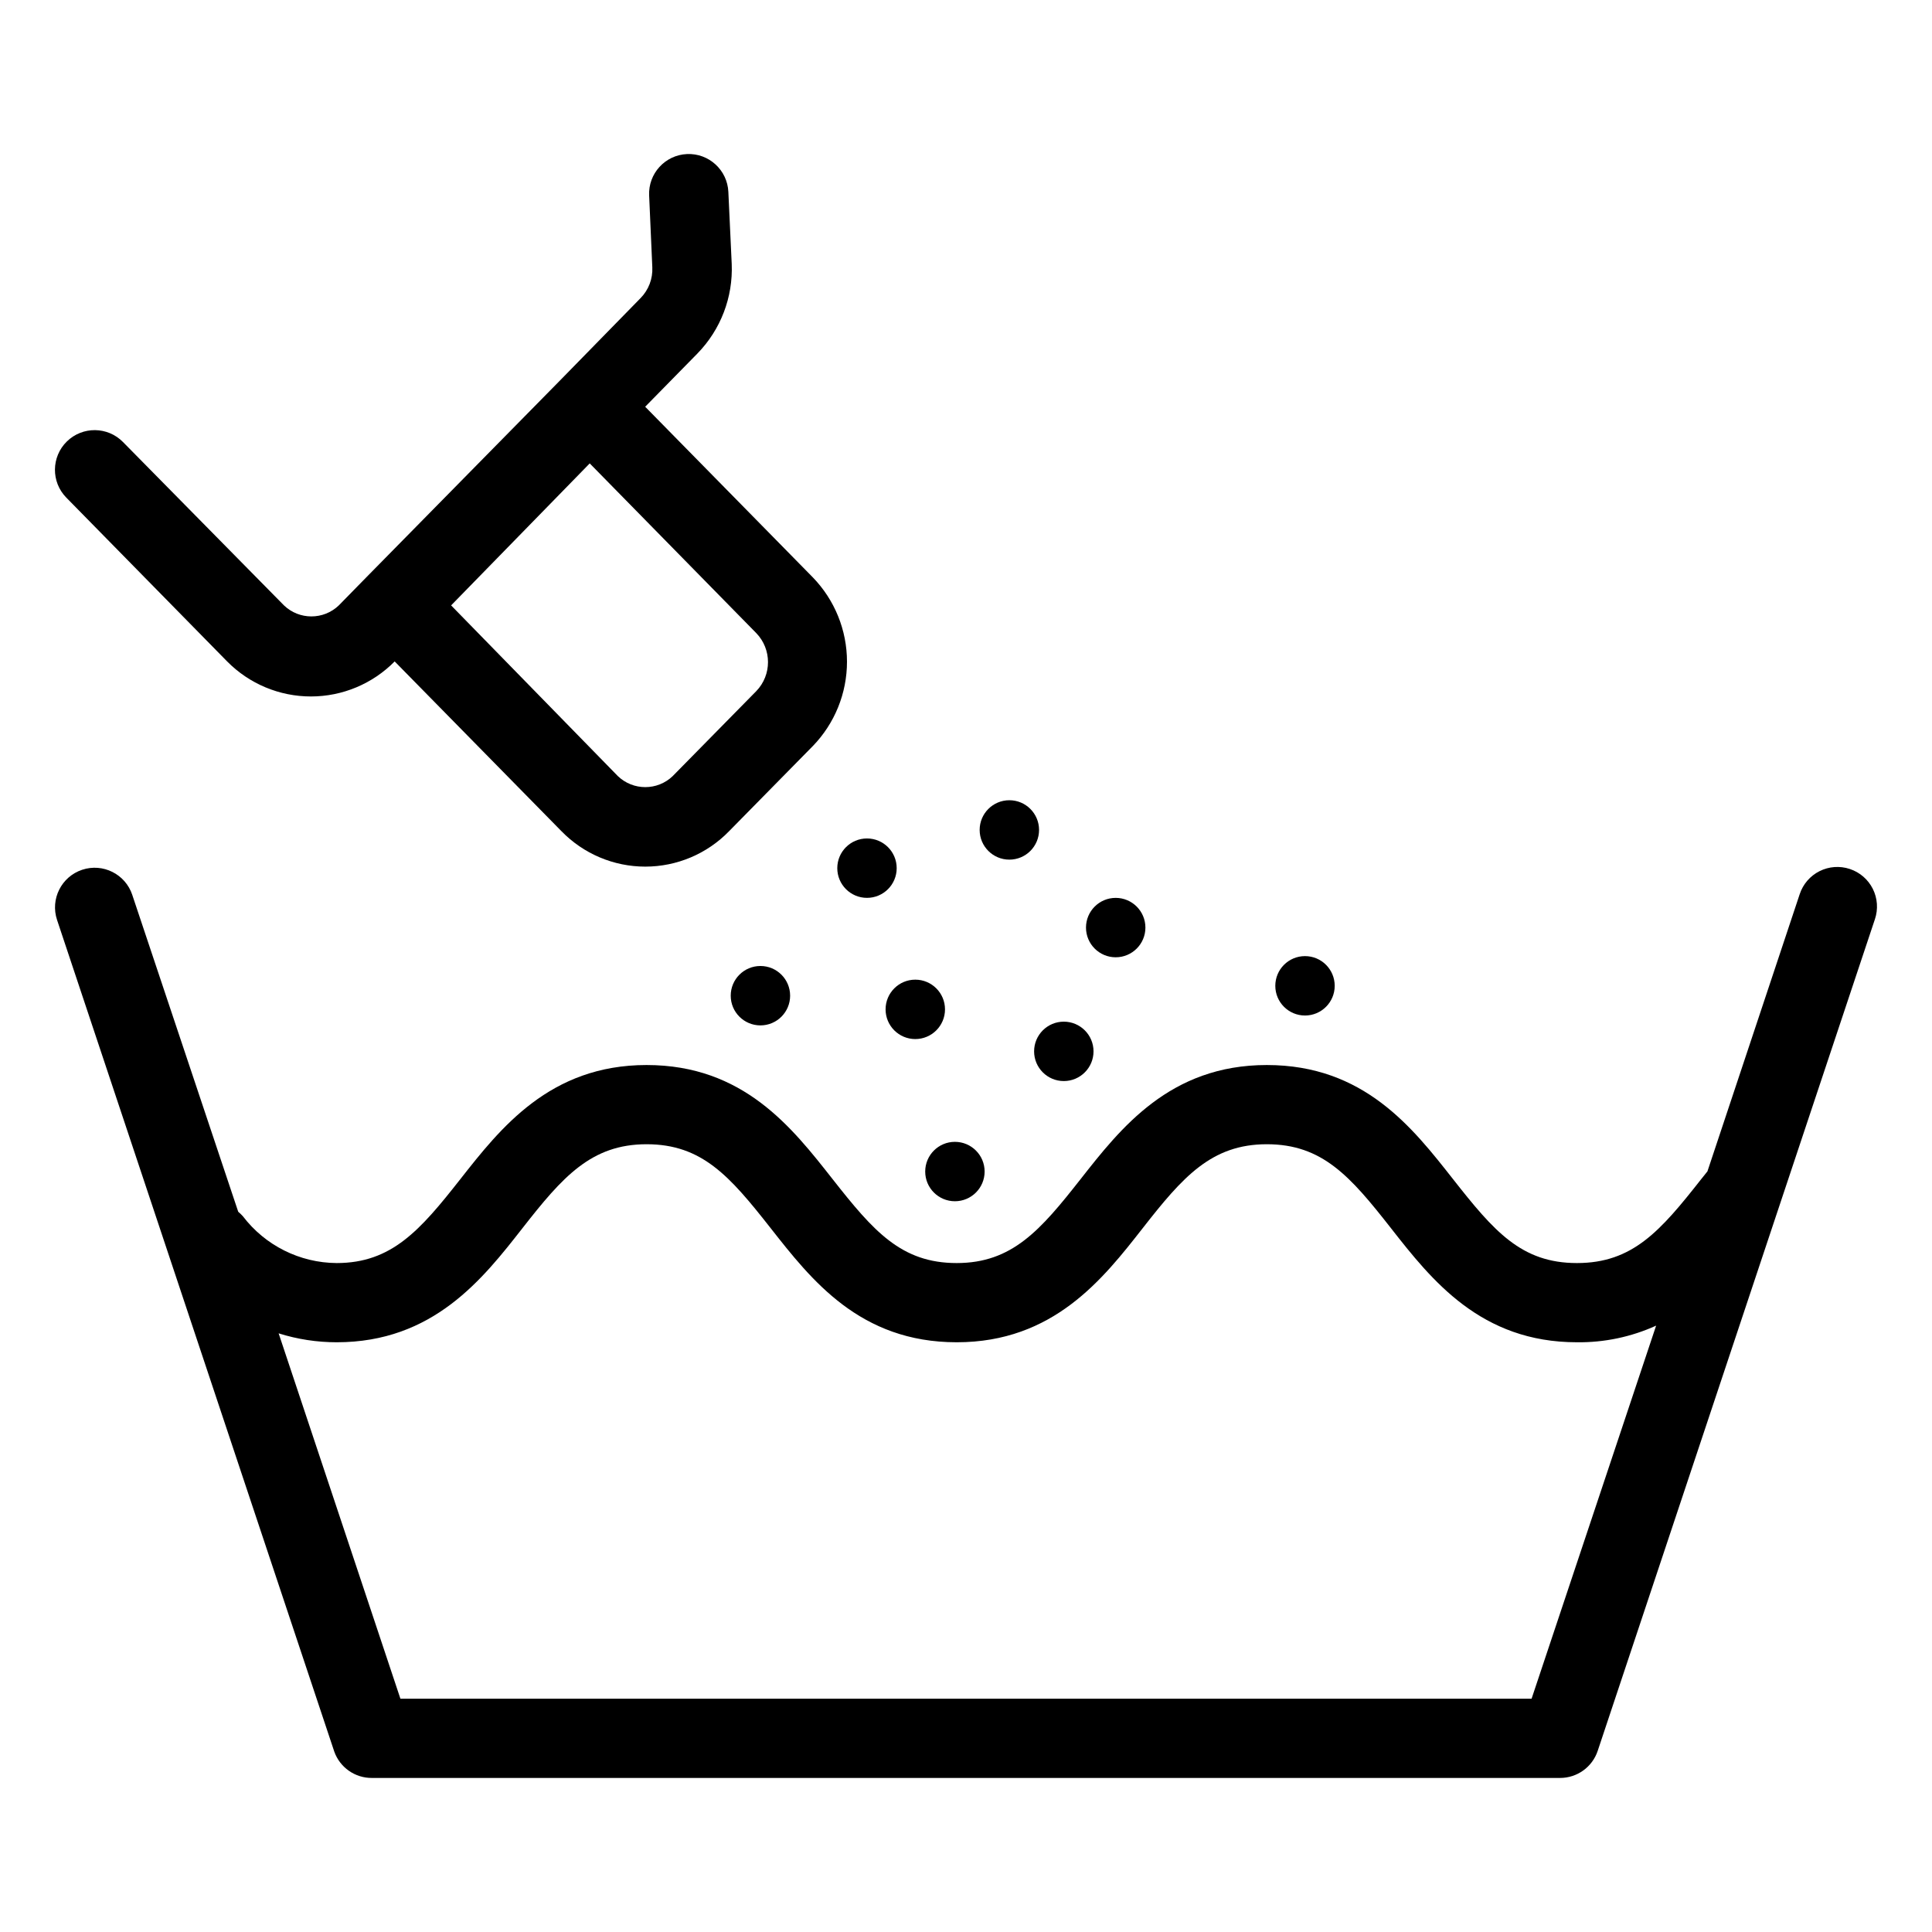
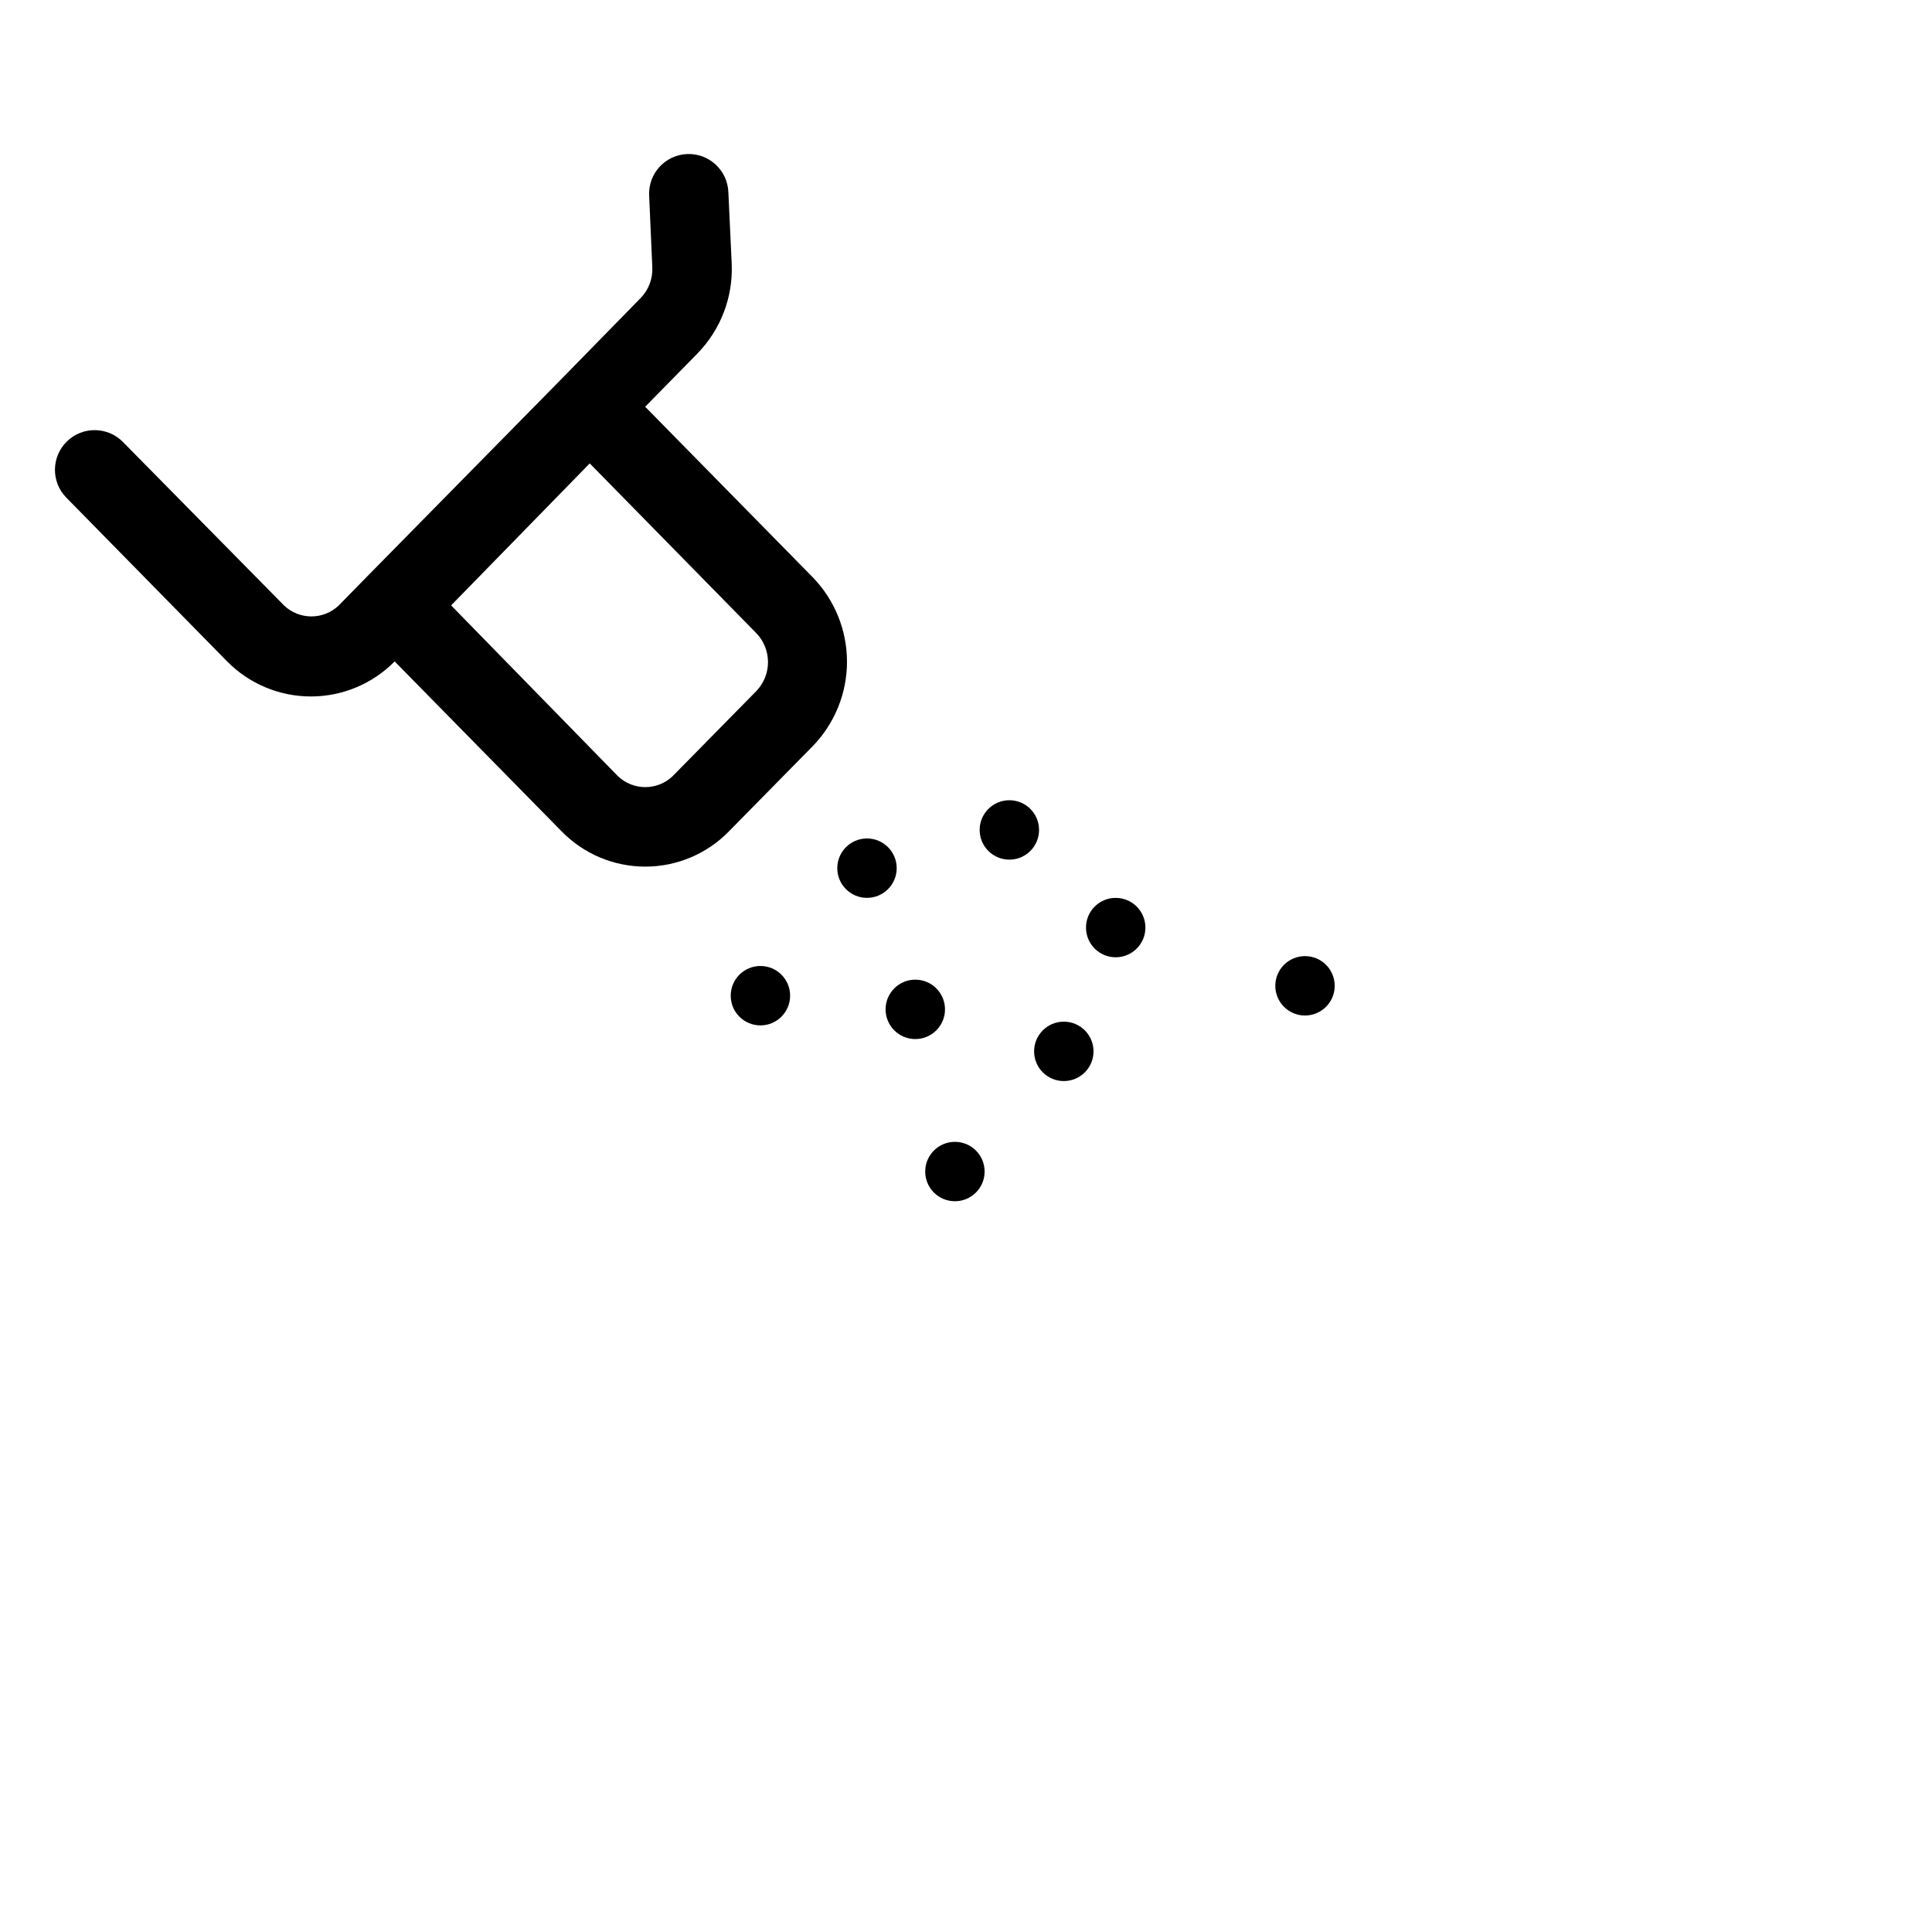
<svg xmlns="http://www.w3.org/2000/svg" fill="#000000" width="800px" height="800px" version="1.1" viewBox="144 144 512 512">
  <g>
-     <path d="m634.22 374.29c-2.644-0.883-5.531-0.672-8.023 0.578-2.488 1.25-4.379 3.438-5.254 6.086l-24.457 73.473-1.68 2.098c-10.812 13.75-18.156 22.199-32.906 22.199-14.746 0-21.988-8.449-32.801-22.199-10.809-13.75-23.668-30.281-49.383-30.281s-38.781 16.793-49.383 30.281c-10.602 13.488-18.105 22.199-32.801 22.199s-22.043-8.449-32.852-22.199c-10.812-13.75-23.668-30.281-49.332-30.281-25.664 0-38.781 16.793-49.383 30.281-10.602 13.488-18.16 22.199-32.75 22.199-9.77-0.062-18.961-4.656-24.875-12.438-0.375-0.41-0.777-0.797-1.207-1.156l-28.078-83.969h0.004c-1.828-5.504-7.773-8.488-13.277-6.664-5.508 1.828-8.492 7.773-6.668 13.277l73.473 220.42c1.5 4.211 5.5 7.016 9.973 6.981h314.88c4.527 0.004 8.547-2.894 9.973-7.191l73.473-220.42v0.004c0.879-2.644 0.672-5.531-0.578-8.023-1.25-2.488-3.441-4.383-6.086-5.254zm-84.336 219.89h-299.77l-32.273-96.828c4.977 1.57 10.16 2.363 15.375 2.363 25.609 0 38.73-16.793 49.277-30.281 10.551-13.488 18.16-22.199 32.855-22.199 14.695 0 22.043 8.449 32.852 22.199 10.812 13.75 23.672 30.281 49.332 30.281 25.664 0 38.781-16.793 49.332-30.281 10.547-13.488 18.156-22.199 32.852-22.199 14.695 0 22.094 8.449 32.906 22.25 10.812 13.805 23.824 30.23 49.277 30.23 7.238 0.09 14.406-1.414 20.992-4.41z" />
    <path d="m292.78 244.45-51.641 52.48-7.348 7.504c-4.062 3.898-10.477 3.898-14.535 0l-42.668-43.297c-4.07-4.144-10.734-4.203-14.879-0.133-4.144 4.074-4.203 10.734-0.129 14.879l42.613 43.402c5.859 5.941 13.855 9.285 22.199 9.285s16.34-3.344 22.199-9.285l44.188 44.977v-0.004c5.832 6.012 13.852 9.406 22.227 9.406s16.395-3.394 22.223-9.406l22.148-22.516v0.004c5.824-5.996 9.082-14.023 9.082-22.383s-3.258-16.391-9.082-22.383l-44.398-45.188 13.855-14.117c6.16-6.32 9.445-14.898 9.078-23.719l-0.891-19.102c-0.262-5.797-5.172-10.285-10.969-10.027-5.797 0.262-10.285 5.172-10.023 10.969l0.84 19.051c0.145 3.023-0.977 5.973-3.098 8.137zm51.641 67.332c4.141 4.289 4.141 11.086 0 15.375l-22.148 22.516h0.004c-4.062 3.898-10.477 3.898-14.539 0l-44.188-45.238 36.734-37.629z" />
    <path d="m373.76 366.2c-4.348 0-7.871 3.523-7.871 7.871 0 4.348 3.523 7.871 7.871 7.871 4.348 0 7.871-3.523 7.871-7.871 0-4.348-3.523-7.871-7.871-7.871z" />
    <path d="m411.49 356.07c-4.348 0-7.871 3.523-7.871 7.871 0 4.348 3.523 7.871 7.871 7.871 4.348 0 7.871-3.523 7.871-7.871 0-4.348-3.523-7.871-7.871-7.871z" />
    <path d="m345.52 415.74c4.348 0 7.871-3.523 7.871-7.871s-3.523-7.871-7.871-7.871c-4.348 0-7.871 3.523-7.871 7.871s3.523 7.871 7.871 7.871z" />
    <path d="m386.56 403.62c-4.348 0-7.871 3.523-7.871 7.871 0 4.348 3.523 7.871 7.871 7.871s7.875-3.523 7.875-7.871c0-4.348-3.527-7.871-7.875-7.871z" />
-     <path d="m397.06 446.6c-4.348 0-7.871 3.523-7.871 7.871s3.523 7.871 7.871 7.871 7.875-3.523 7.875-7.871-3.527-7.871-7.875-7.871z" />
+     <path d="m397.06 446.6c-4.348 0-7.871 3.523-7.871 7.871s3.523 7.871 7.871 7.871 7.875-3.523 7.875-7.871-3.527-7.871-7.875-7.871" />
    <path d="m425.92 414.75c-4.348 0-7.871 3.523-7.871 7.871 0 4.348 3.523 7.871 7.871 7.871s7.875-3.523 7.875-7.871c0-4.348-3.527-7.871-7.875-7.871z" />
    <path d="m489.84 397.38c-4.348 0-7.871 3.523-7.871 7.871s3.523 7.871 7.871 7.871 7.871-3.523 7.871-7.871-3.523-7.871-7.871-7.871z" />
    <path d="m439.67 397.69c4.348 0 7.875-3.523 7.875-7.871s-3.527-7.871-7.875-7.871-7.871 3.523-7.871 7.871 3.523 7.871 7.871 7.871z" />
  </g>
</svg>